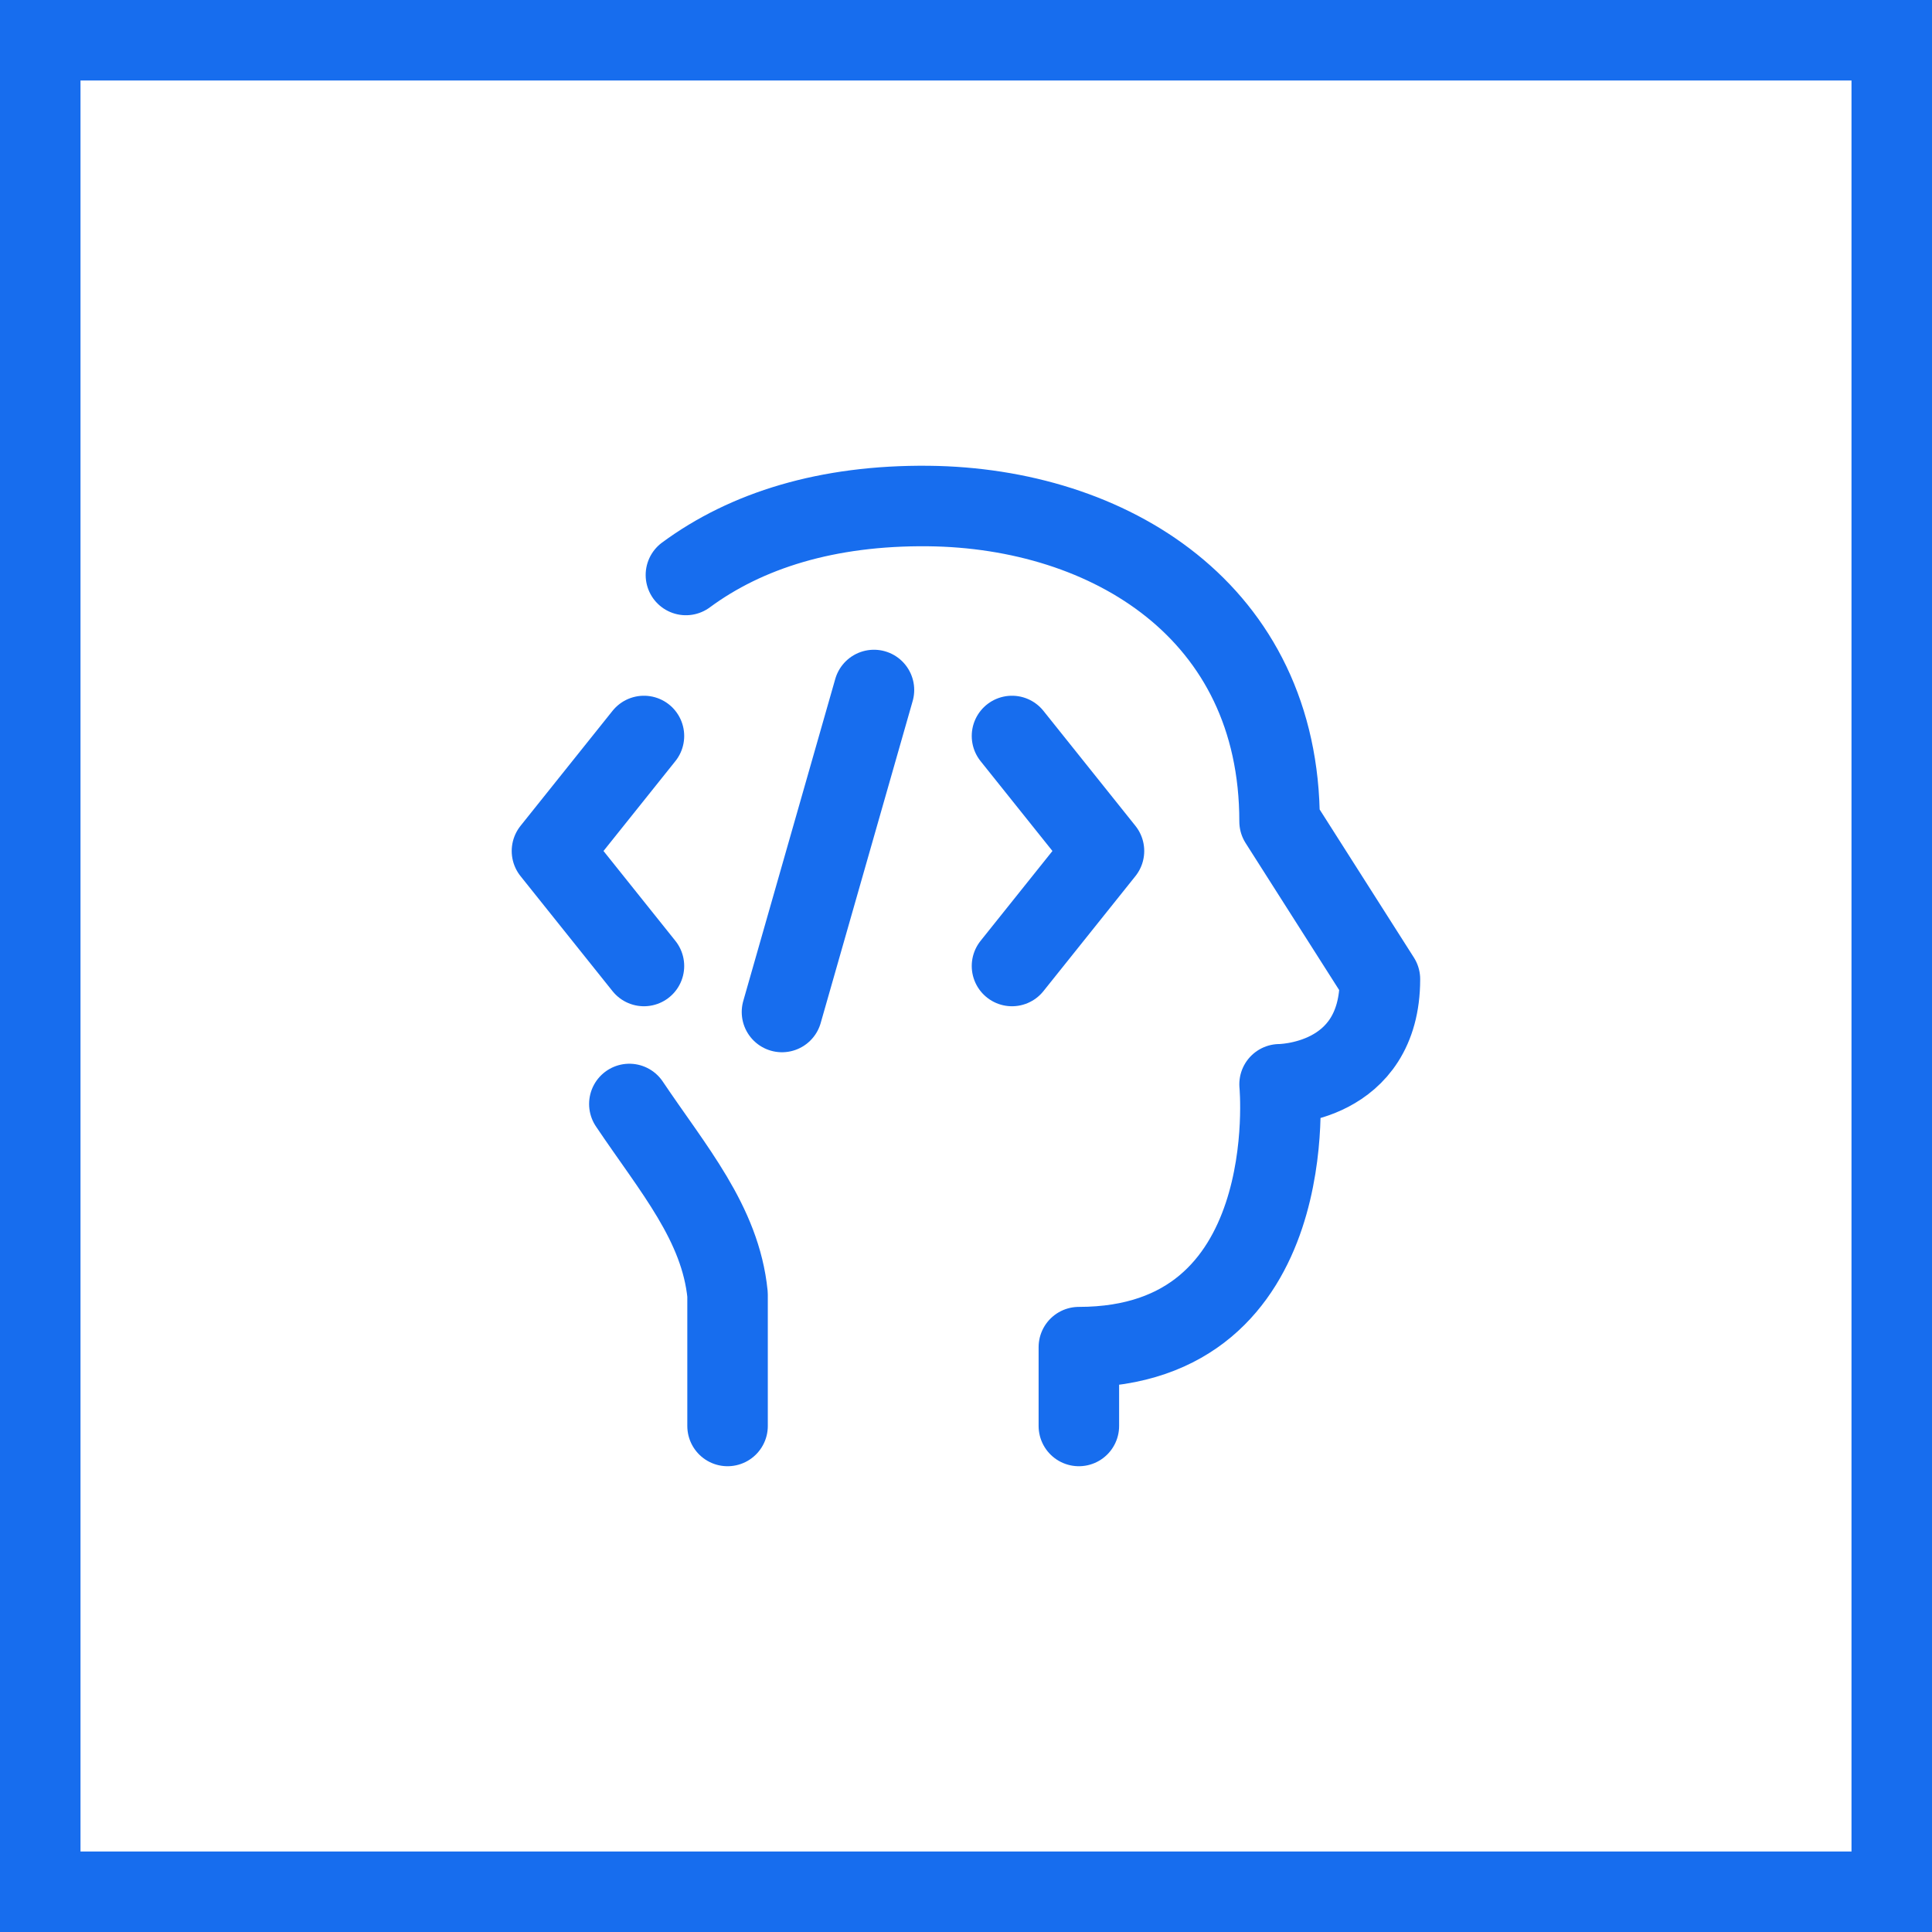
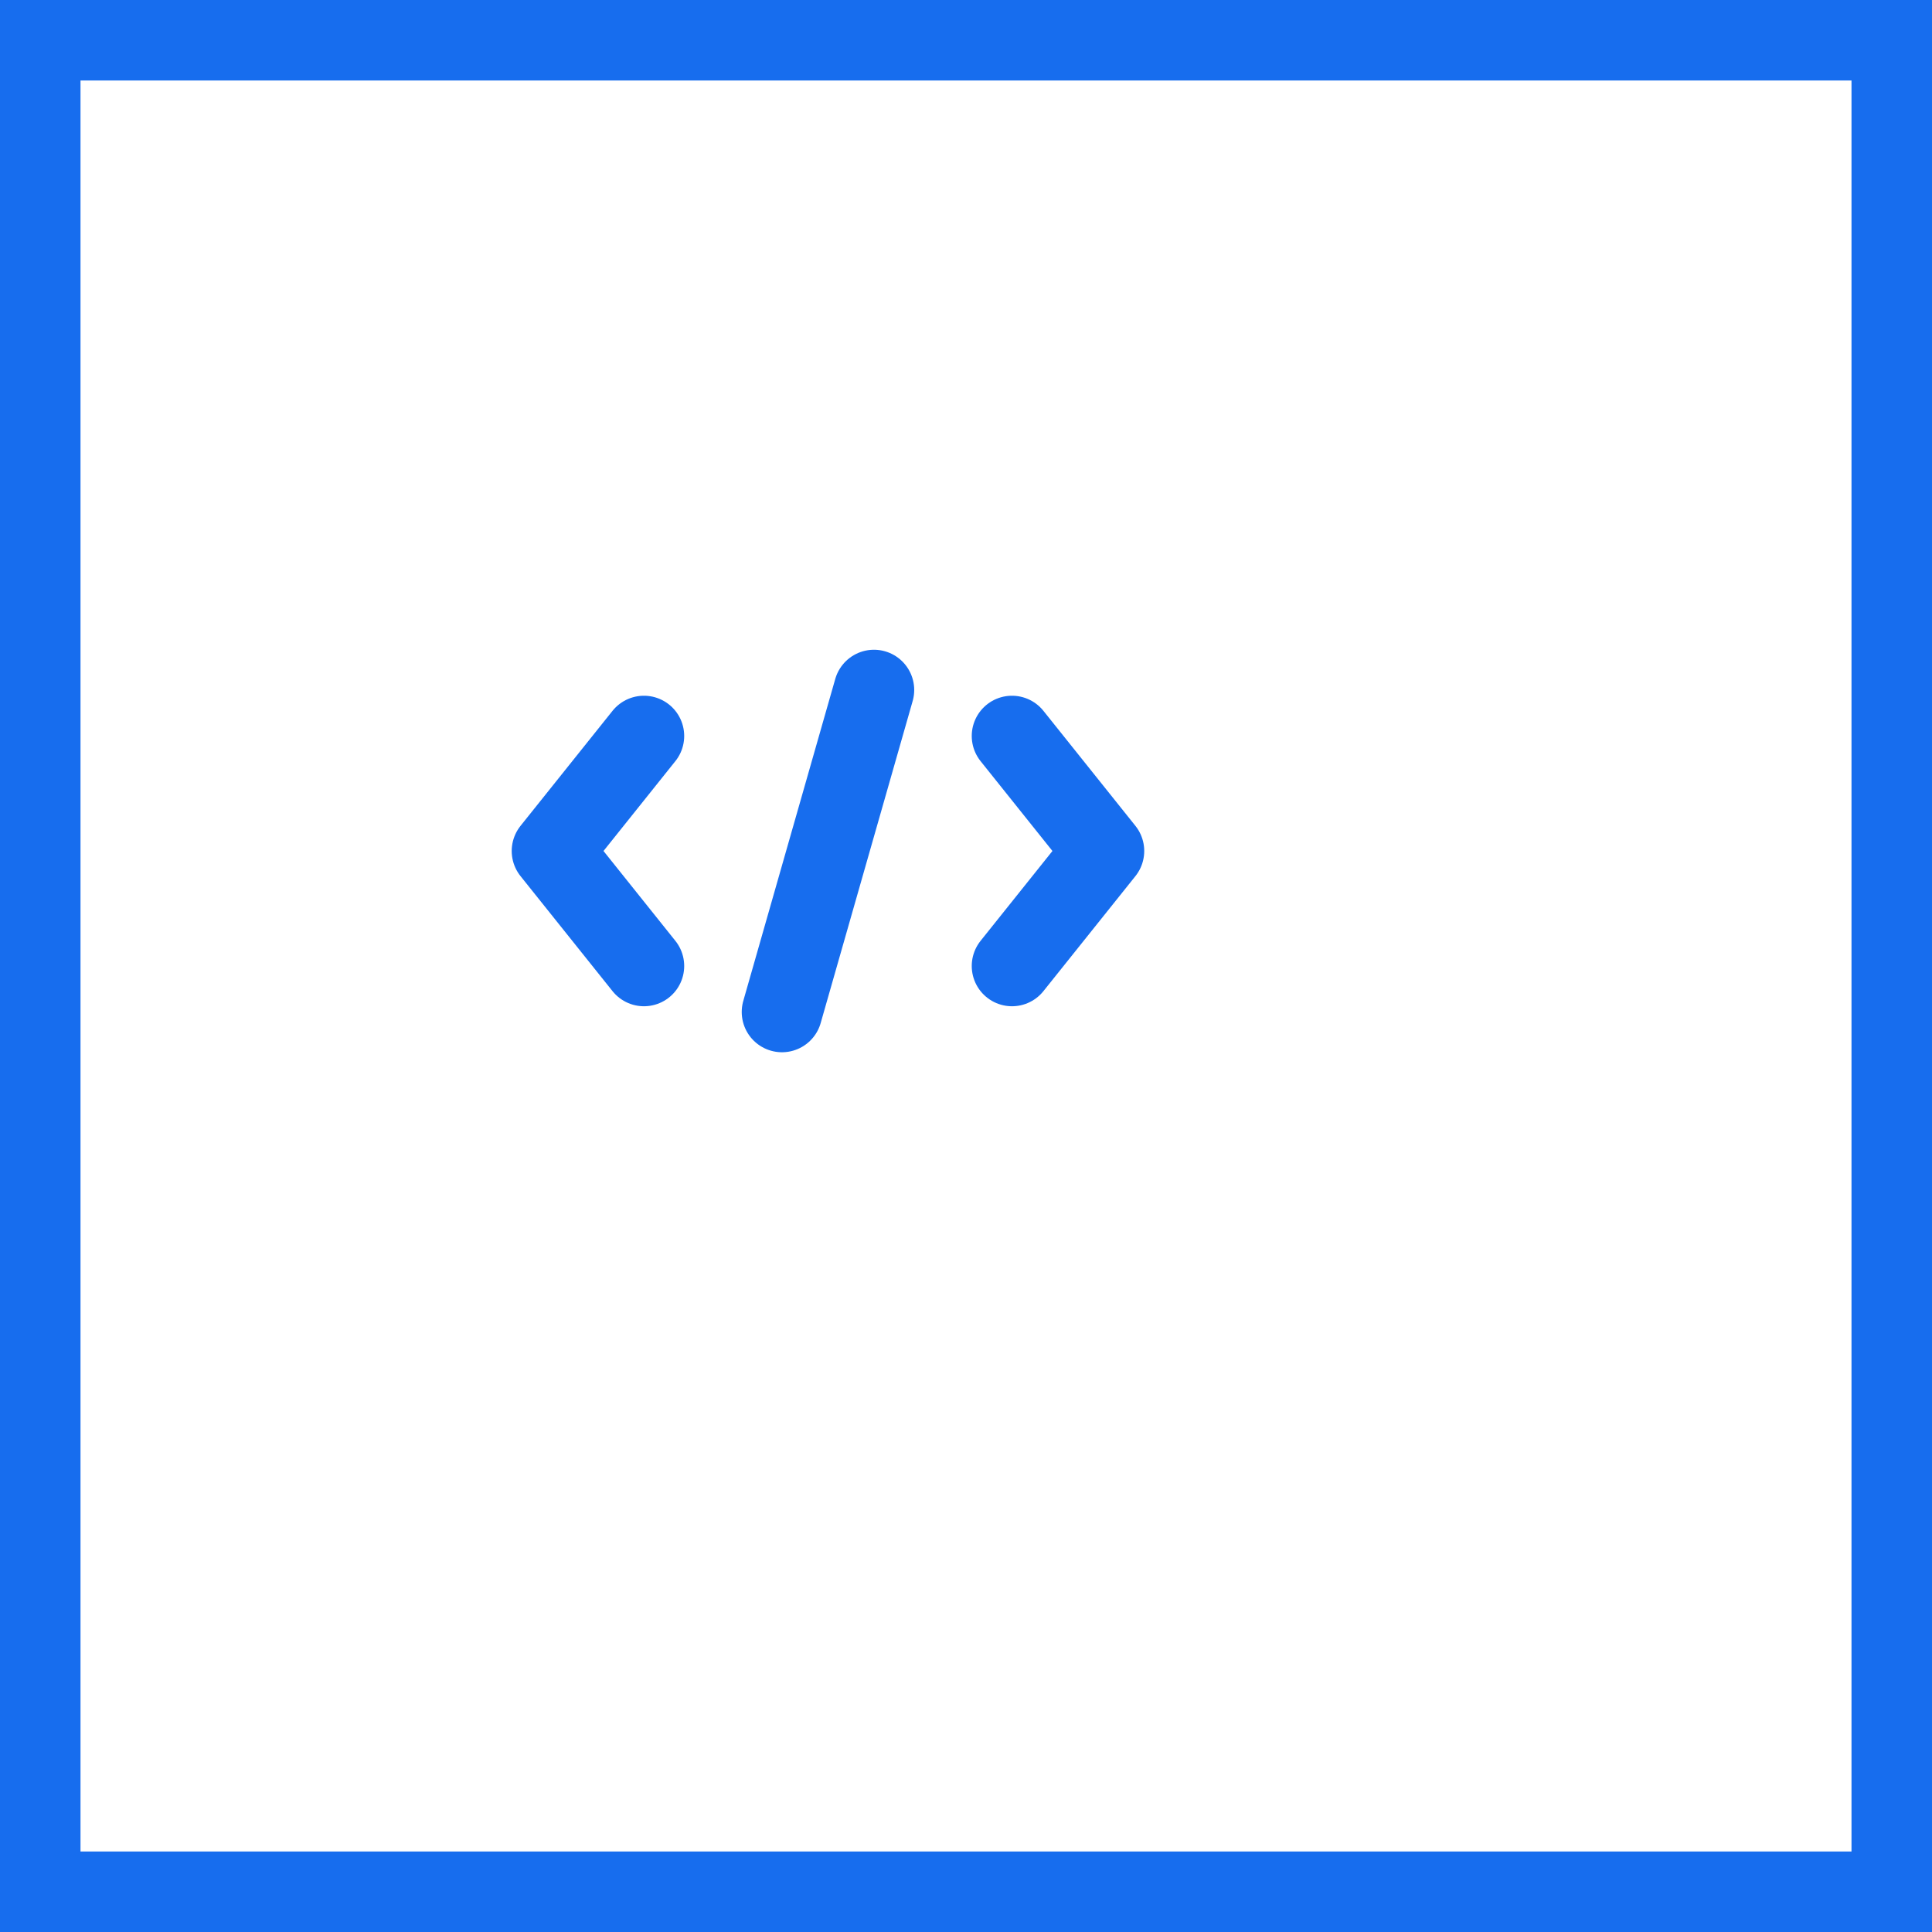
<svg xmlns="http://www.w3.org/2000/svg" width="36" height="36" viewBox="0 0 36 36" fill="none">
  <rect x="0.75" y="0.75" width="34.5" height="34.5" stroke="#176DEE" stroke-width="1.5" />
-   <path d="M13.557 26.571V24.122C13.424 22.793 12.542 21.785 11.727 20.571M20.103 26.571V25.102C24.311 25.102 23.843 20.204 23.843 20.204C23.843 20.204 25.713 20.204 25.713 18.245L23.843 15.307C23.843 11.388 20.664 9.464 17.298 9.429C15.412 9.41 13.906 9.884 12.781 10.714" stroke="#176DEE" stroke-width="1.5" stroke-linecap="round" stroke-linejoin="round" />
  <path d="M18.857 13.714L20.571 15.857L18.857 18M11.999 13.714L10.285 15.857L11.999 18M16.285 12.857L14.571 18.857" stroke="#176DEE" stroke-width="1.5" stroke-linecap="round" stroke-linejoin="round" />
</svg>